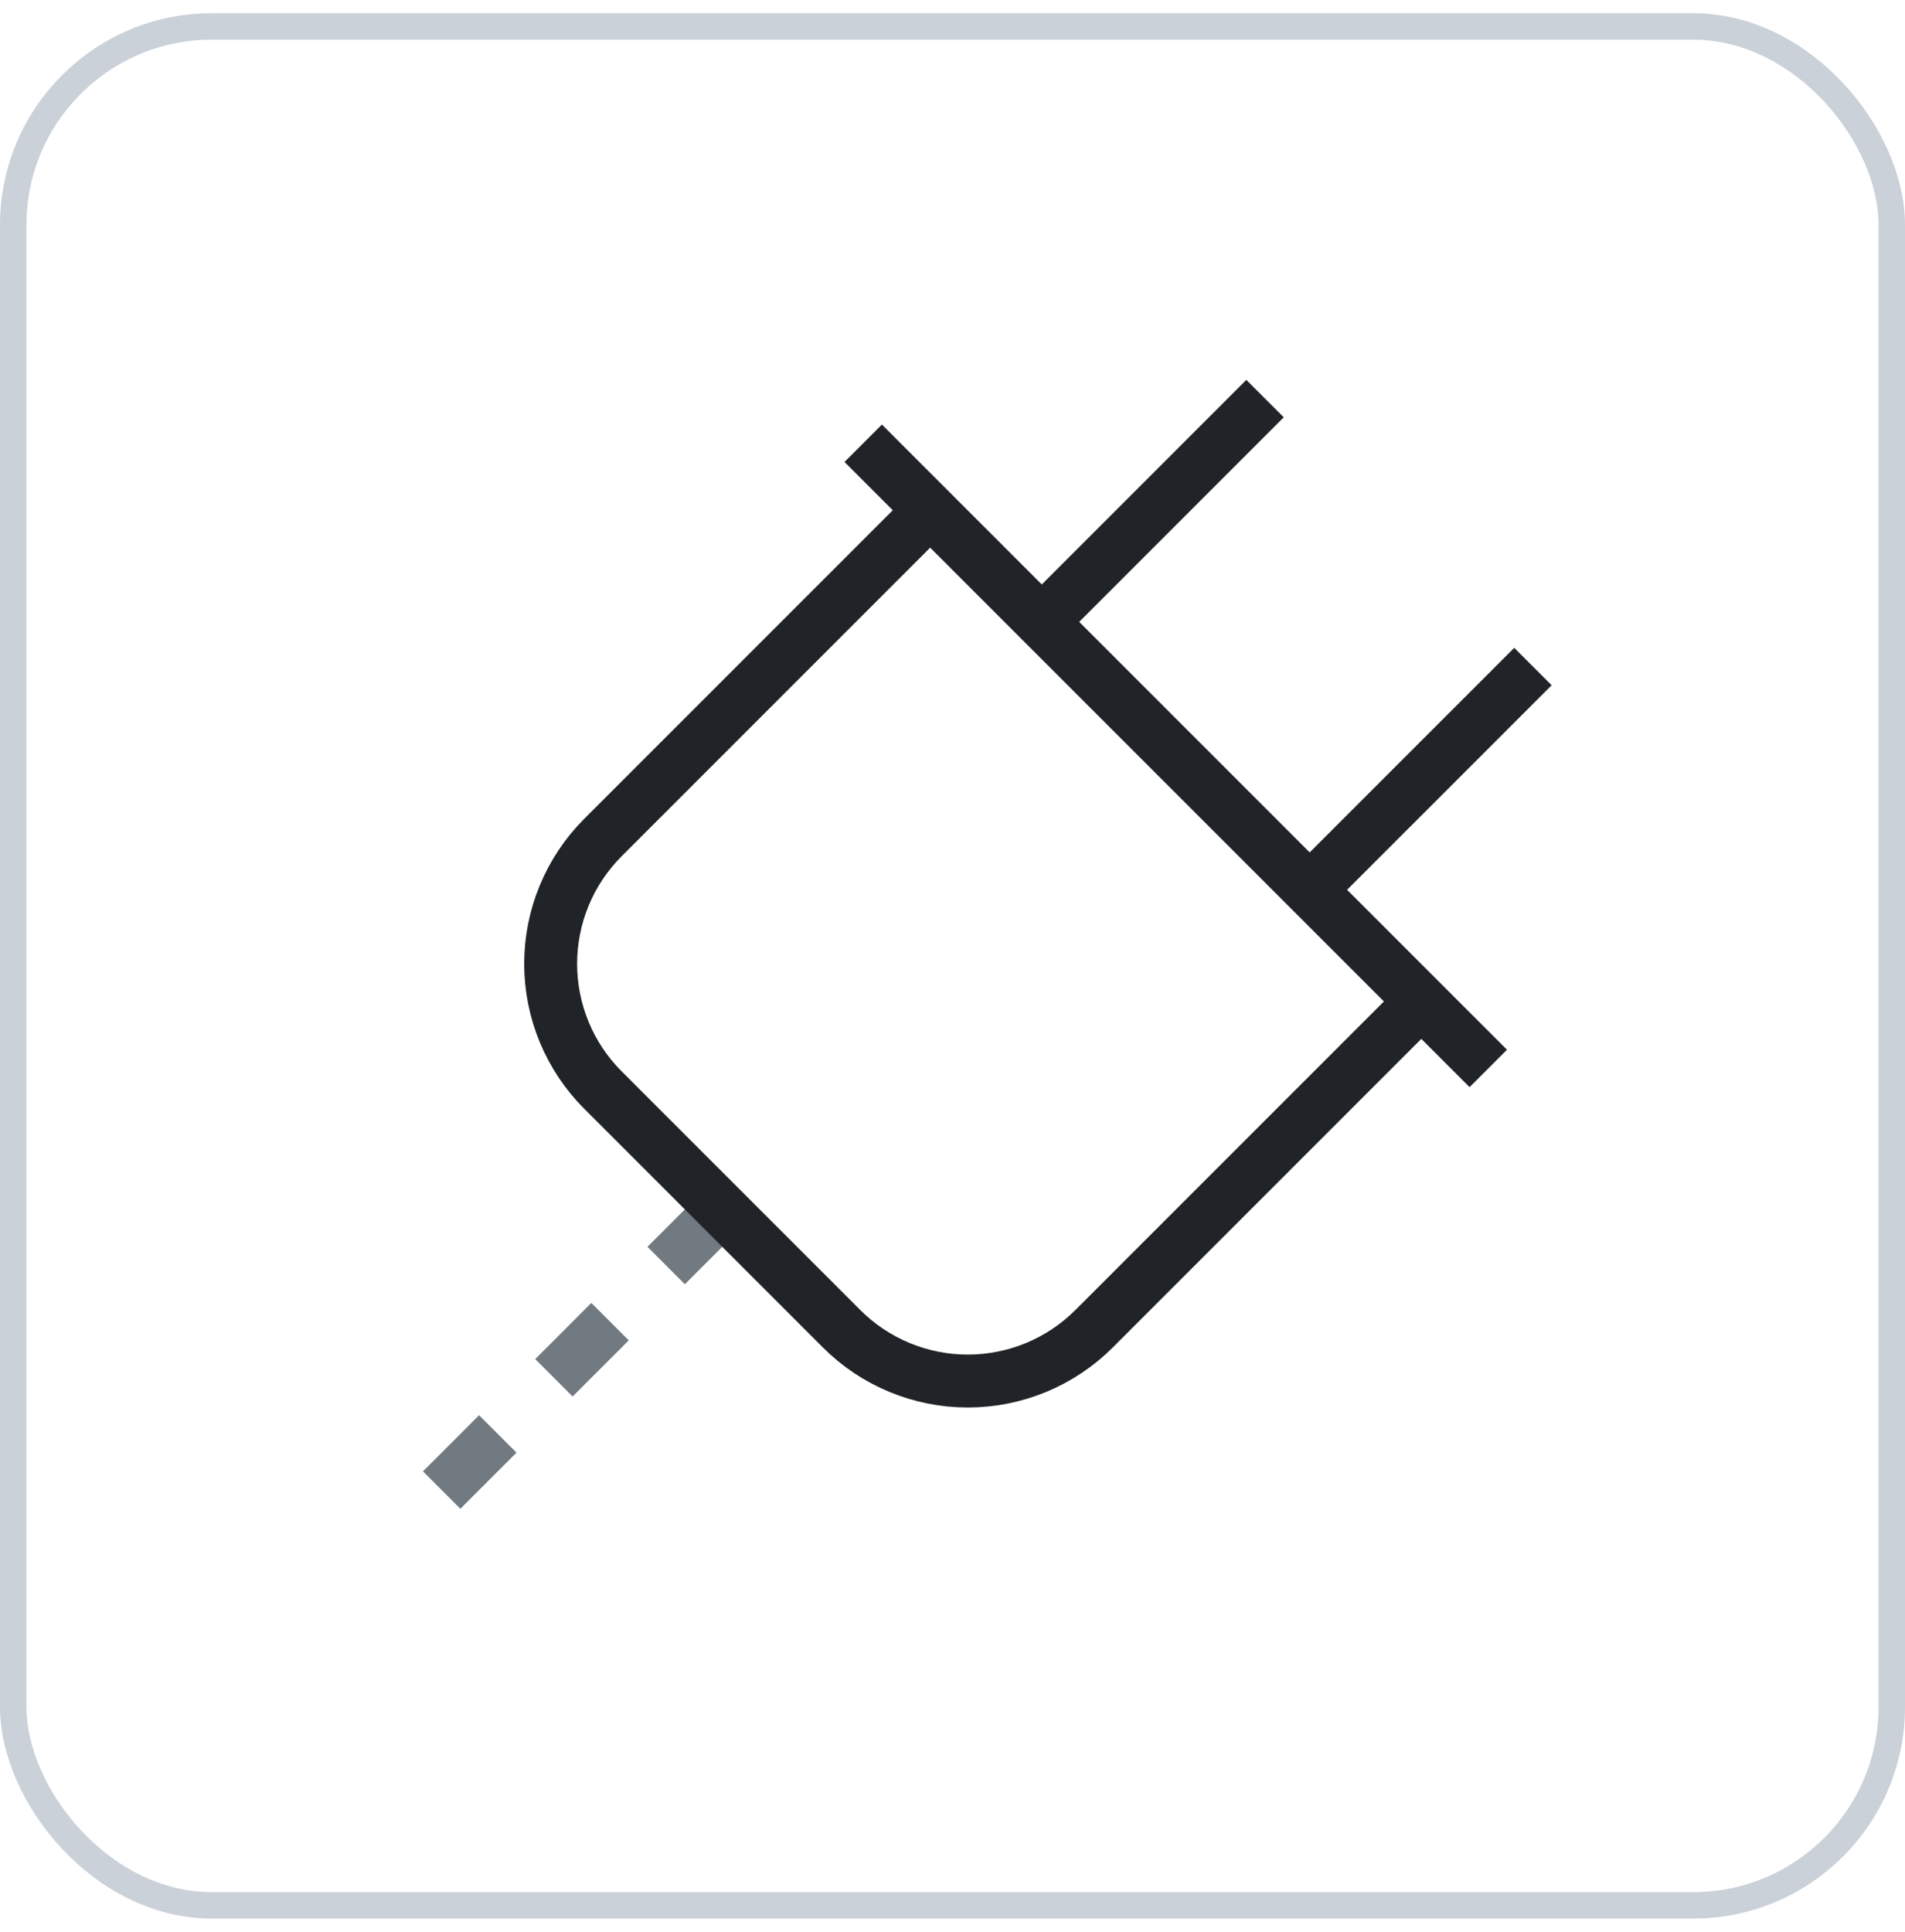
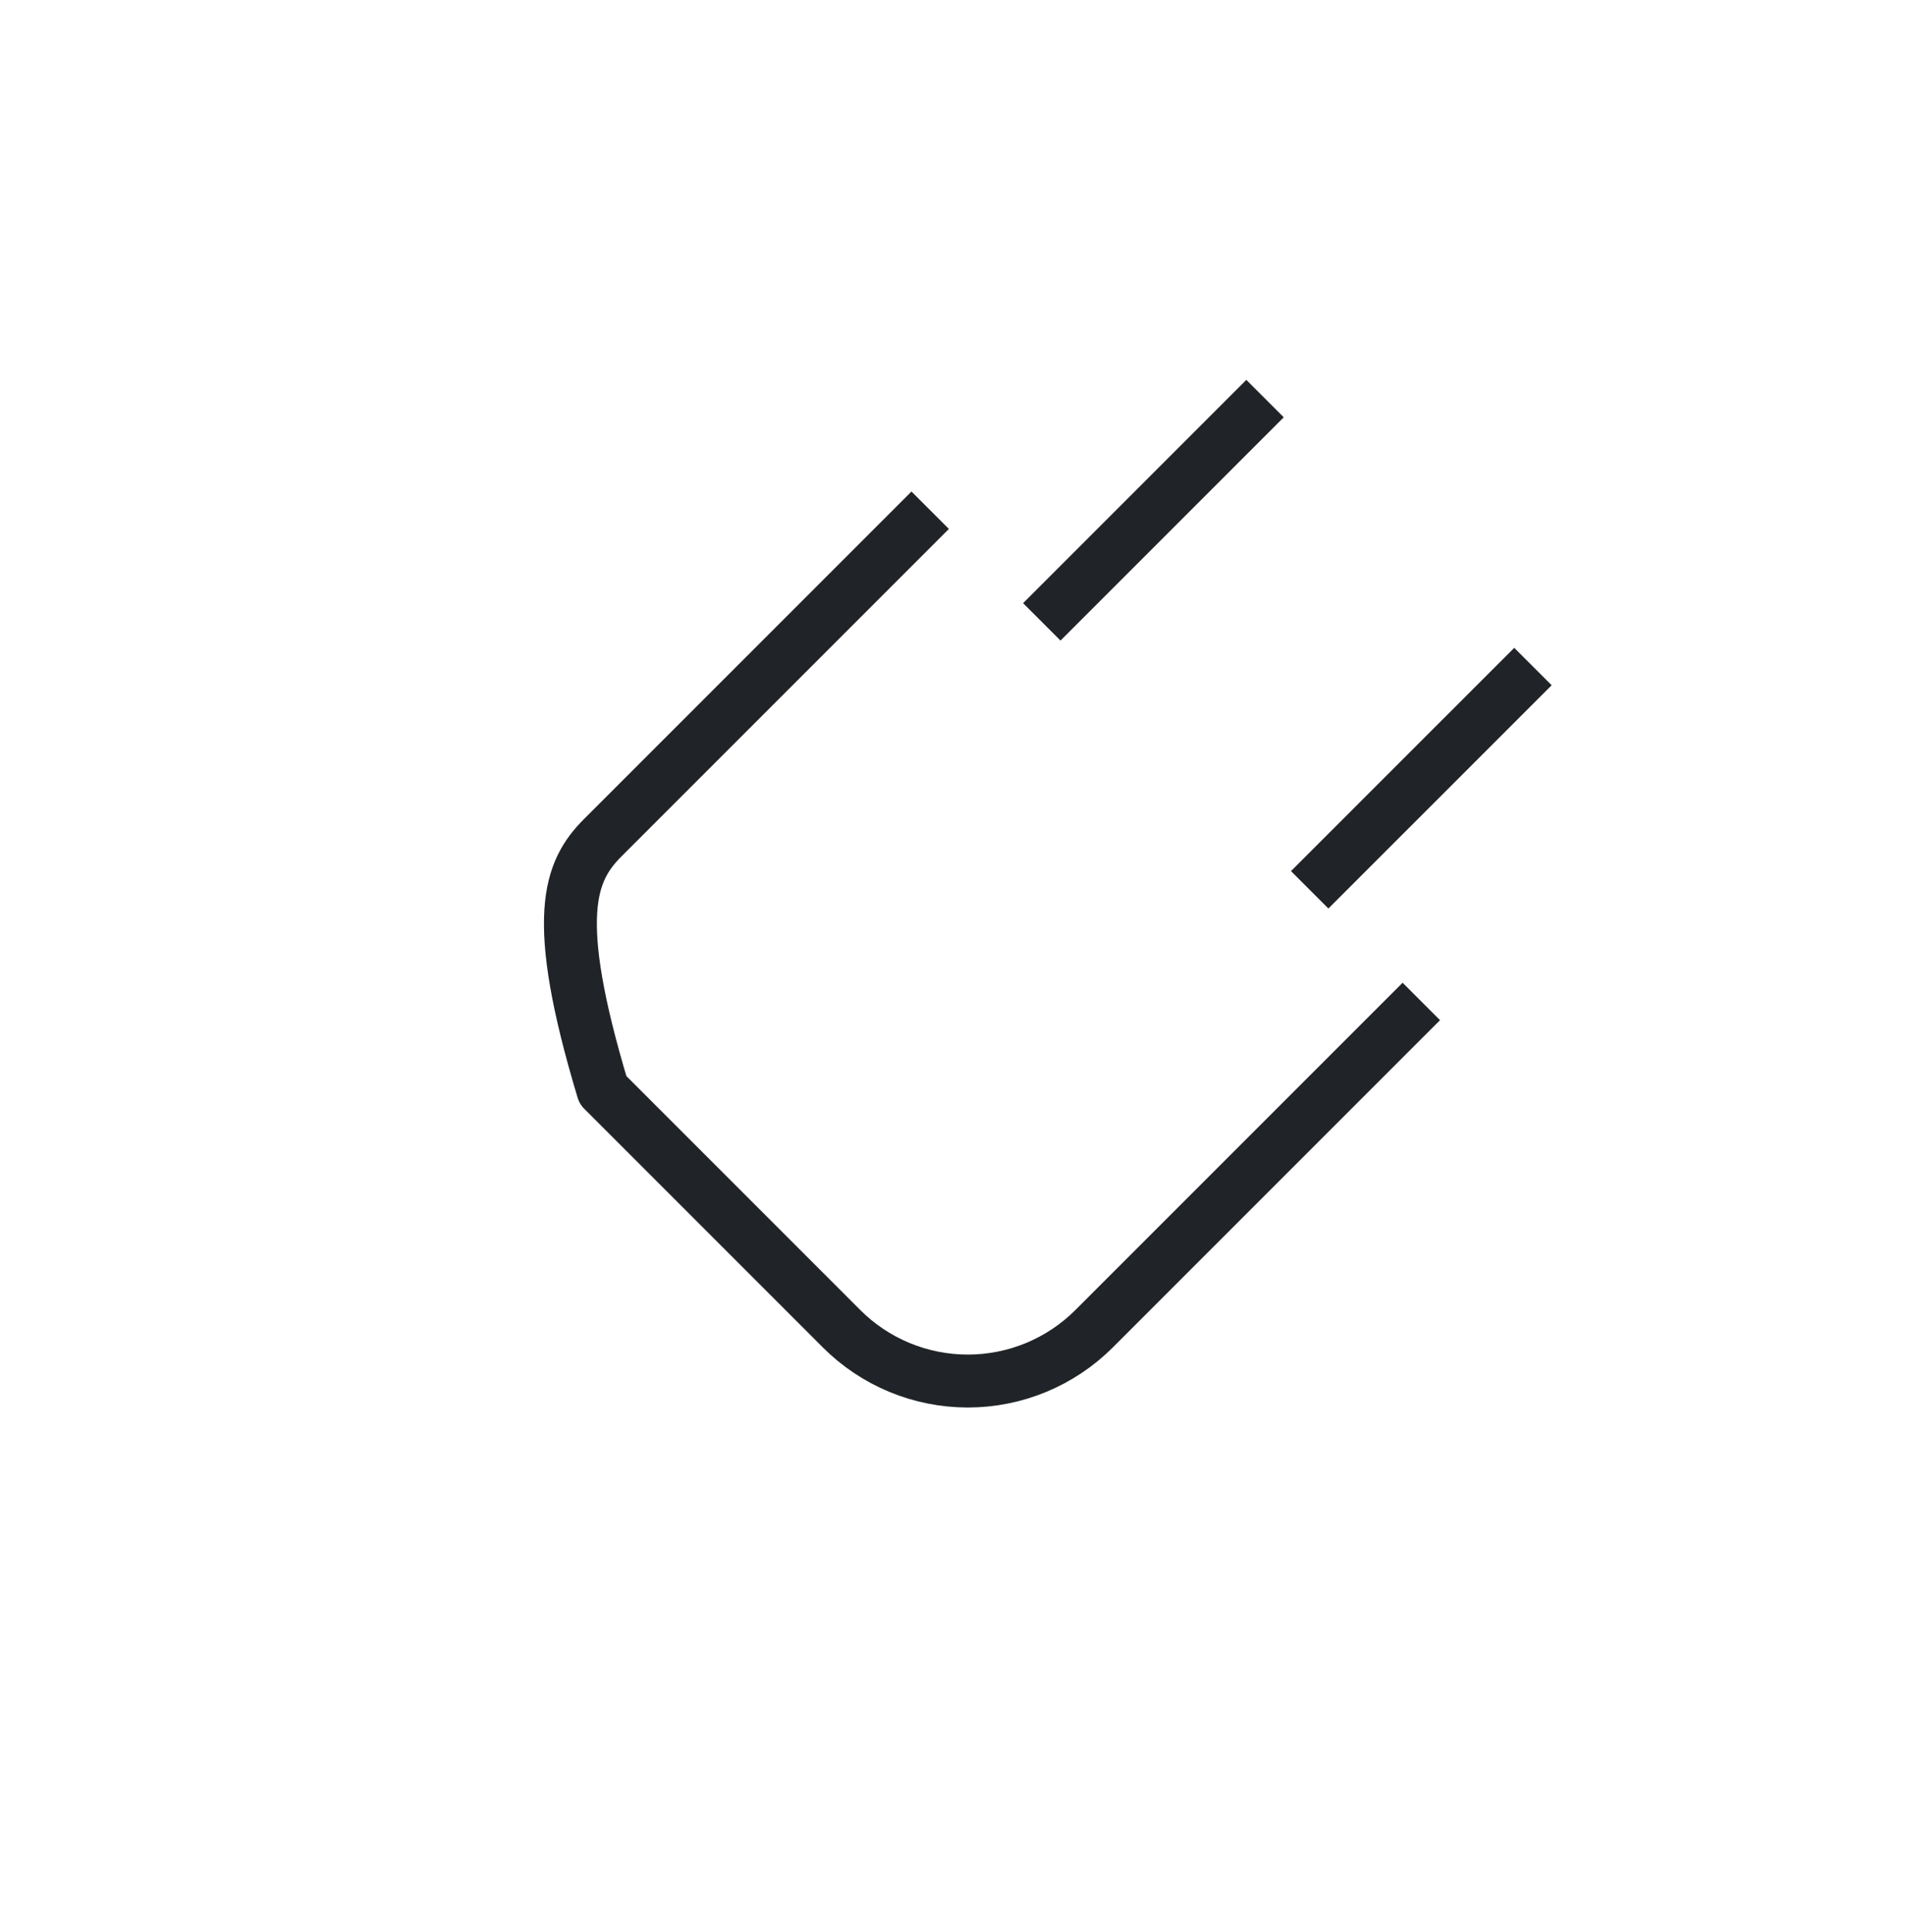
<svg xmlns="http://www.w3.org/2000/svg" width="72" height="73" viewBox="0 0 72 73" fill="none">
-   <rect x="0.5" y="1" width="71" height="71" rx="7.5" stroke="#CBD1D9" />
-   <path d="M27.299 45.701L15.75 57.25" stroke="#717981" stroke-width="2" stroke-linejoin="round" stroke-dasharray="3 3" />
  <path d="M39.375 23.5L47.812 15.062" stroke="#202428" stroke-width="2" stroke-linejoin="round" />
  <path d="M57.938 25.188L49.5 33.625" stroke="#202428" stroke-width="2" stroke-linejoin="round" />
-   <path d="M56.25 40.375L32.625 16.75" stroke="#202428" stroke-width="2" stroke-linejoin="round" />
-   <path d="M53.719 37.844L41.352 50.211C40.086 51.477 38.369 52.188 36.579 52.188C34.789 52.188 33.072 51.477 31.807 50.211L22.789 41.193C21.523 39.928 20.812 38.211 20.812 36.421C20.812 34.631 21.523 32.914 22.789 31.648L35.156 19.281" stroke="#202428" stroke-width="2" stroke-linejoin="round" />
+   <path d="M53.719 37.844L41.352 50.211C40.086 51.477 38.369 52.188 36.579 52.188C34.789 52.188 33.072 51.477 31.807 50.211L22.789 41.193C20.812 34.631 21.523 32.914 22.789 31.648L35.156 19.281" stroke="#202428" stroke-width="2" stroke-linejoin="round" />
</svg>